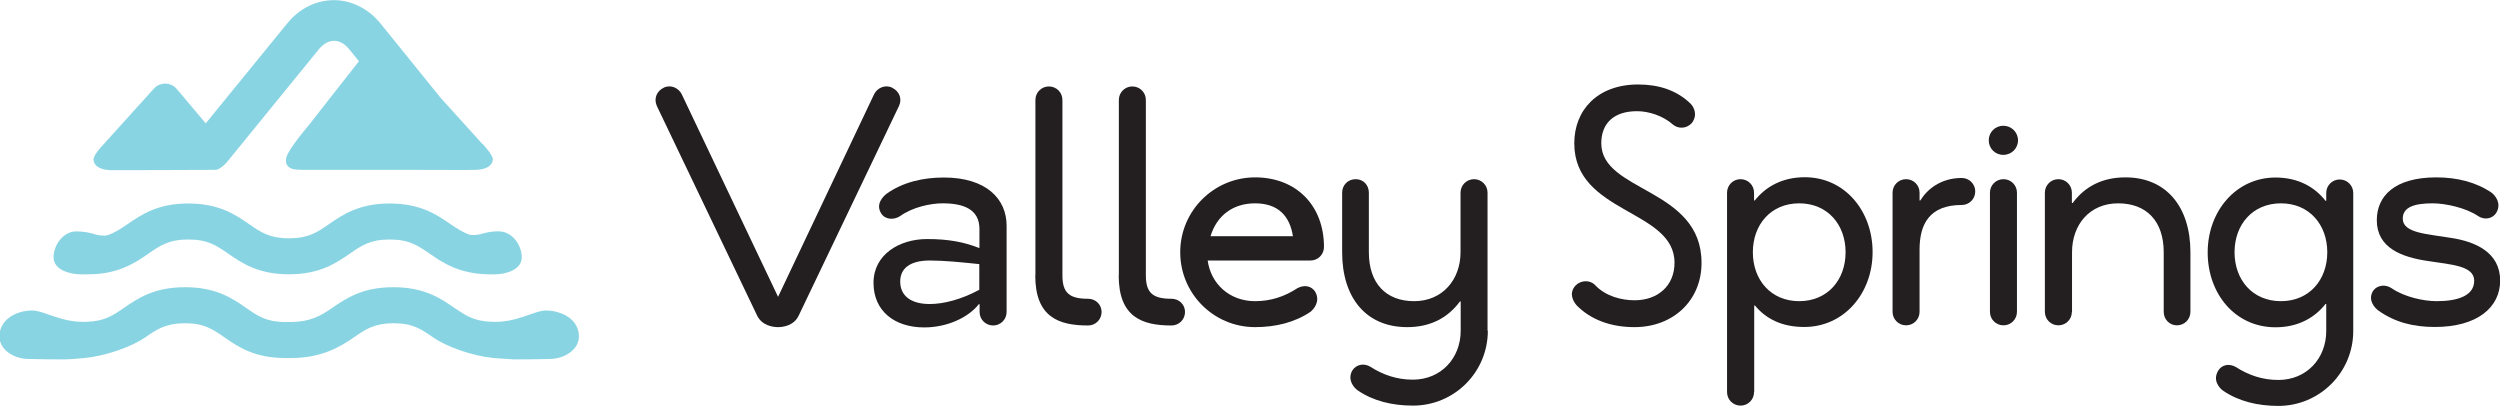
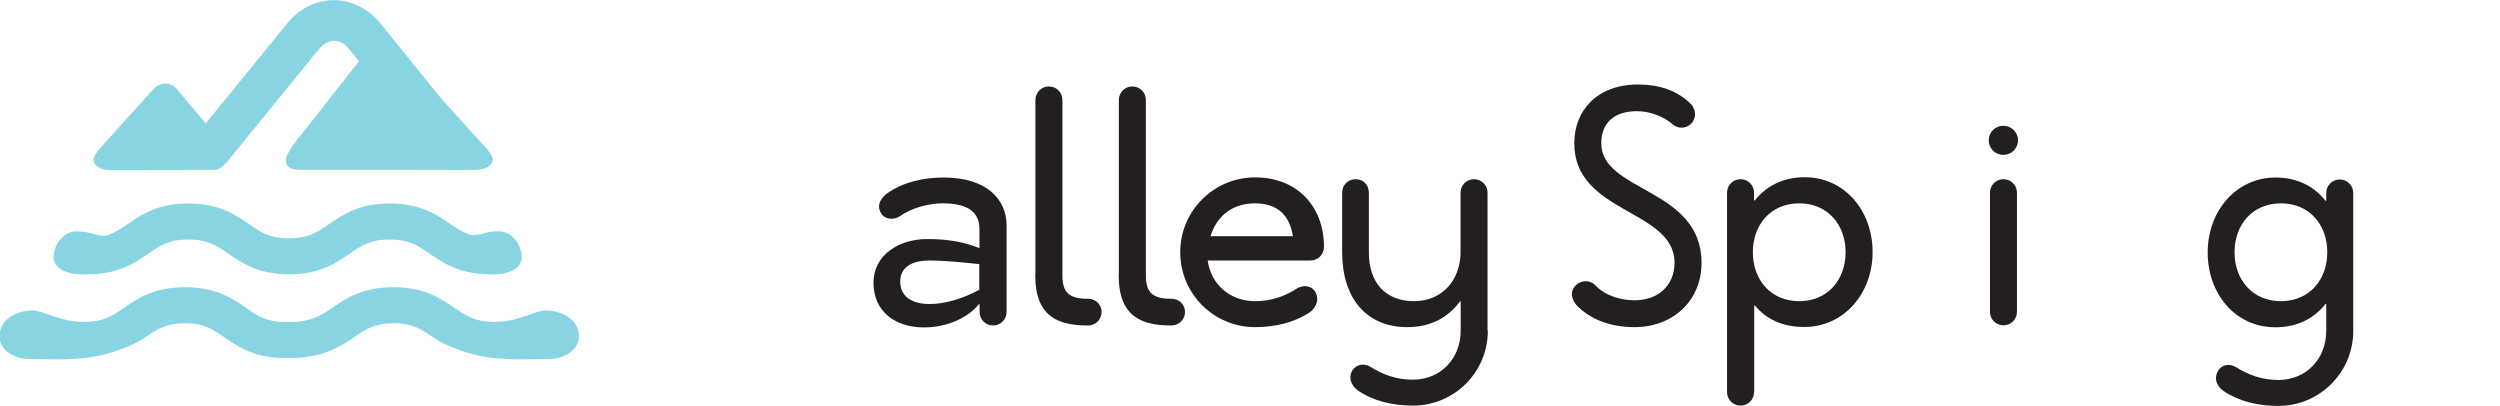
<svg xmlns="http://www.w3.org/2000/svg" id="b" data-name="Layer 2" viewBox="0 0 166.6 27.03">
  <defs>
    <style> .d { fill: #231f20; } .e { fill: #89d4e3; } </style>
  </defs>
  <g id="c" data-name="Layer 1">
    <g>
      <g>
-         <path class="d" d="M51.85,19.78l6.4-13.5c.21-.43.76-.67,1.21-.43.48.24.67.74.45,1.21l-6.68,13.96c-.31.67-1.02.78-1.38.78-.38,0-1.09-.12-1.4-.78l-6.68-13.96c-.21-.48-.02-.98.45-1.21.45-.24,1,0,1.21.43l6.42,13.5Z" />
        <path class="d" d="M65.27,16.5v-1.24c0-1.31-1.05-1.71-2.45-1.71-.83,0-2.02.26-2.85.86-.4.26-1,.24-1.26-.21-.36-.59.12-1.09.36-1.28,1.09-.78,2.43-1.09,3.83-1.09,2.83,0,4.18,1.43,4.18,3.21v5.75c0,.5-.4.9-.9.9s-.9-.4-.9-.9v-.52h-.05c-.71.9-2.12,1.55-3.64,1.55-1.95,0-3.38-1.07-3.38-2.97s1.74-2.92,3.57-2.92c1.4,0,2.43.19,3.45.59h.05ZM61.96,20.26c.93,0,2.12-.31,3.3-.95v-1.71c-1.17-.12-2.31-.24-3.3-.24-1.31,0-1.97.52-1.97,1.4,0,.95.71,1.5,1.97,1.5Z" />
        <path class="d" d="M69,18.35V6.66c0-.5.4-.9.9-.9s.9.4.9.9v11.7c0,1.19.5,1.55,1.71,1.55.5,0,.9.38.9.88s-.4.9-.9.9c-1.95,0-3.52-.55-3.52-3.33Z" />
        <path class="d" d="M74.56,18.35V6.66c0-.5.4-.9.9-.9s.9.4.9.9v11.7c0,1.19.5,1.55,1.71,1.55.5,0,.9.38.9.88s-.4.9-.9.9c-1.95,0-3.52-.55-3.52-3.33Z" />
        <path class="d" d="M80.48,17.36c.21,1.55,1.45,2.71,3.16,2.71,1.05,0,1.97-.31,2.81-.86.43-.24.95-.19,1.21.26.33.62-.1,1.12-.33,1.31-1.05.71-2.33,1.02-3.69,1.02-2.76,0-4.99-2.23-4.99-4.99s2.24-4.99,4.99-4.99,4.59,1.88,4.59,4.64c0,.5-.4.9-.9.9h-6.85ZM80.67,15.74h5.49c-.21-1.36-1-2.19-2.52-2.19s-2.57.86-2.97,2.19Z" />
        <path class="d" d="M99.15,22.04c0,2.76-2.23,4.99-4.99,4.99-1.38,0-2.66-.31-3.69-1.02-.26-.19-.69-.69-.36-1.31.29-.45.81-.5,1.21-.26.86.55,1.78.86,2.83.86,1.88,0,3.19-1.43,3.19-3.26v-1.95h-.05c-.83,1.12-2,1.71-3.52,1.71-2.73,0-4.33-1.95-4.33-4.99v-3.97c0-.5.38-.9.9-.9s.88.4.88.9v3.97c0,2.07,1.14,3.26,3.02,3.26s3.09-1.43,3.09-3.26v-3.97c0-.5.4-.9.9-.9s.9.4.9.9v9.2Z" />
        <path class="d" d="M113.39,17.52c0,2.5-1.88,4.28-4.47,4.28-1.55,0-2.9-.48-3.85-1.45-.21-.24-.55-.78-.09-1.31.36-.38.97-.4,1.31-.05.71.76,1.78,1.02,2.64,1.02,1.55,0,2.66-.97,2.66-2.5,0-3.57-6.68-3.26-6.68-7.96,0-2.19,1.52-3.92,4.26-3.92,1.36,0,2.57.38,3.49,1.28.24.24.48.76.09,1.28-.33.38-.9.43-1.28.1-.64-.57-1.59-.88-2.38-.88-1.55,0-2.38.81-2.38,2.14,0,3.26,6.68,2.97,6.68,7.96Z" />
        <path class="d" d="M116.89,26.13c0,.5-.4.9-.9.9s-.9-.4-.9-.9v-13.29c0-.5.4-.9.9-.9s.9.4.9.9v.52h.05c.71-.9,1.81-1.55,3.33-1.55,2.66,0,4.52,2.24,4.52,4.99s-1.9,4.99-4.56,4.99c-1.52,0-2.57-.57-3.28-1.43h-.05v5.75ZM119.9,13.55c-1.9,0-3.09,1.43-3.09,3.26s1.19,3.26,3.09,3.26,3.09-1.43,3.09-3.26-1.19-3.26-3.09-3.26Z" />
-         <path class="d" d="M127.92,16.64v4.14c0,.5-.4.9-.9.9s-.9-.4-.9-.9v-7.94c0-.5.4-.9.9-.9s.9.4.9.9v.52h.05c.45-.74,1.36-1.5,2.76-1.5.5,0,.9.4.9.9s-.4.9-.9.9c-2.12,0-2.81,1.24-2.81,2.97Z" />
        <path class="d" d="M133.5,10.32c-.55,0-.97-.43-.97-.97s.43-.97.97-.97.98.43.98.97-.43.97-.98.97ZM134.41,20.78c0,.5-.4.9-.9.9s-.9-.4-.9-.9v-7.94c0-.5.4-.9.9-.9s.9.4.9.9v7.94Z" />
-         <path class="d" d="M138.07,20.78c0,.5-.4.9-.9.9s-.9-.4-.9-.9v-7.94c0-.5.4-.9.9-.9s.9.4.9.9v.69h.05c.83-1.12,2-1.71,3.52-1.71,2.71,0,4.33,1.95,4.33,4.99v3.97c0,.5-.4.9-.9.9s-.88-.4-.88-.9v-3.97c0-2.07-1.14-3.26-3.04-3.26s-3.07,1.43-3.07,3.26v3.97Z" />
        <path class="d" d="M155.02,20.26h-.05c-.71.9-1.81,1.55-3.33,1.55-2.69,0-4.52-2.23-4.52-4.99s1.9-4.99,4.52-4.99c1.52,0,2.62.64,3.33,1.55h.05v-.52c0-.5.4-.9.9-.9s.9.4.9.9v9.2c0,2.76-2.24,4.99-4.99,4.99-1.38,0-2.66-.31-3.69-1.02-.26-.19-.69-.69-.33-1.31.26-.45.78-.5,1.19-.26.86.55,1.78.86,2.83.86,1.88,0,3.19-1.43,3.19-3.26v-1.78ZM152,20.07c1.9,0,3.09-1.43,3.09-3.26s-1.19-3.26-3.09-3.26-3.09,1.43-3.09,3.26,1.19,3.26,3.09,3.26Z" />
-         <path class="d" d="M162.35,11.82c1.38,0,2.64.31,3.69,1.02.24.19.67.69.33,1.31-.26.45-.81.52-1.21.26-.83-.57-2.21-.86-3.04-.86-1.21,0-2,.24-2,1.02,0,.97,1.64,1.02,3.19,1.28,1.62.24,3.3.95,3.3,2.85,0,1.78-1.52,3.09-4.35,3.09-1.43,0-2.66-.31-3.76-1.09-.26-.19-.71-.69-.38-1.28.29-.45.86-.48,1.26-.21.86.59,2.14.86,3,.86,1.4,0,2.5-.36,2.5-1.36s-1.5-1.07-3.04-1.31c-1.81-.26-3.45-.88-3.45-2.73,0-1.59,1.17-2.85,3.97-2.85Z" />
      </g>
      <g>
        <path class="e" d="M19.39,23.86h0c2.05,0,3.3-.76,4.18-1.37.79-.55,1.36-.94,2.65-.95,1.29,0,1.86.4,2.65.95.88.61,2.59,1.23,4.04,1.37h0c.22.01,1.03.08,1.35.09.65,0,1.23,0,2.45-.03.99-.03,2.1-.73,1.83-1.85-.25-1.04-1.42-1.37-2.11-1.38-.86-.01-1.99.86-3.76.75-1.1-.05-1.66-.43-2.4-.93-.88-.61-1.98-1.37-4.04-1.37,0,0-.01,0-.02,0,0,0-.01,0-.02,0-2.05,0-3.15.76-4.04,1.37-.79.55-1.49.94-2.78.95h0s-.33,0-.33,0c-1.29,0-1.86-.4-2.65-.95-.88-.61-1.98-1.37-4.04-1.37,0,0-.01,0-.02,0,0,0-.01,0-.02,0-2.05,0-3.15.76-4.04,1.37-.73.51-1.29.88-2.4.93-1.77.11-2.9-.76-3.76-.75-.69,0-1.86.34-2.11,1.38-.27,1.12.84,1.82,1.83,1.85,1.22.03,1.8.03,2.45.03.32,0,1.13-.07,1.35-.09h0c1.45-.14,3.15-.76,4.04-1.37.79-.55,1.36-.94,2.65-.95,1.29,0,1.86.4,2.65.95.88.61,1.98,1.37,4.04,1.37h.34Z" />
        <path class="e" d="M32.16,9.61l-2.78-3.07-4.02-4.97c-.8-.99-1.94-1.56-3.11-1.56h0c-1.18,0-2.31.56-3.11,1.55l-5.43,6.66-1.93-2.29c-.19-.22-.47-.36-.76-.36-.28,0-.58.12-.77.34l-3.35,3.71c-.06.06-.7.73-.67,1.03.03.41.44.67,1.15.69.6.01,6.22-.02,6.9-.02.06,0,.18-.01.23-.03.11-.05.33-.17.6-.47l6.15-7.55c.29-.35.64-.55,1-.55h0c.36,0,.72.2,1,.55l.66.81-3.35,4.27s-1.35,1.57-1.49,2.15c-.07.31,0,.54.25.69.23.13.52.12.9.13.23,0,1.22,0,2.38,0,.96,0,2.88,0,4.58,0,1.86,0,4.13.02,4.5,0,.72-.02,1.13-.28,1.15-.69.02-.3-.62-.97-.67-1.03Z" />
        <path class="e" d="M33.28,15.41c-.47,0-.84.07-1.32.21-.09.02-.29.05-.51.04-.07,0-.14-.02-.2-.03-.44-.17-.81-.41-1.24-.7-.88-.61-1.98-1.37-4.04-1.37s-3.15.76-4.04,1.37c-.79.55-1.37.95-2.67.95s-1.87-.4-2.67-.95c-.88-.61-1.98-1.37-4.04-1.37s-3.15.76-4.04,1.37c-.45.31-.84.57-1.33.74-.05.01-.11.02-.16.03-.3.01-.56-.05-.56-.05h0c-.51-.16-.9-.23-1.39-.23-.81,0-1.5.86-1.5,1.73s1.17,1.12,1.73,1.13c.33,0,.61,0,.61,0,1.93,0,3.09-.75,3.97-1.37.79-.55,1.37-.95,2.67-.95s1.87.4,2.67.95c.88.61,1.98,1.37,4.04,1.37s3.15-.76,4.04-1.37c.79-.55,1.37-.95,2.67-.95s1.87.4,2.67.95c.86.59,1.92,1.32,3.85,1.37h0c.17,0,.3,0,.55,0,.56,0,1.73-.26,1.73-1.13s-.69-1.73-1.5-1.73Z" />
      </g>
    </g>
  </g>
</svg>